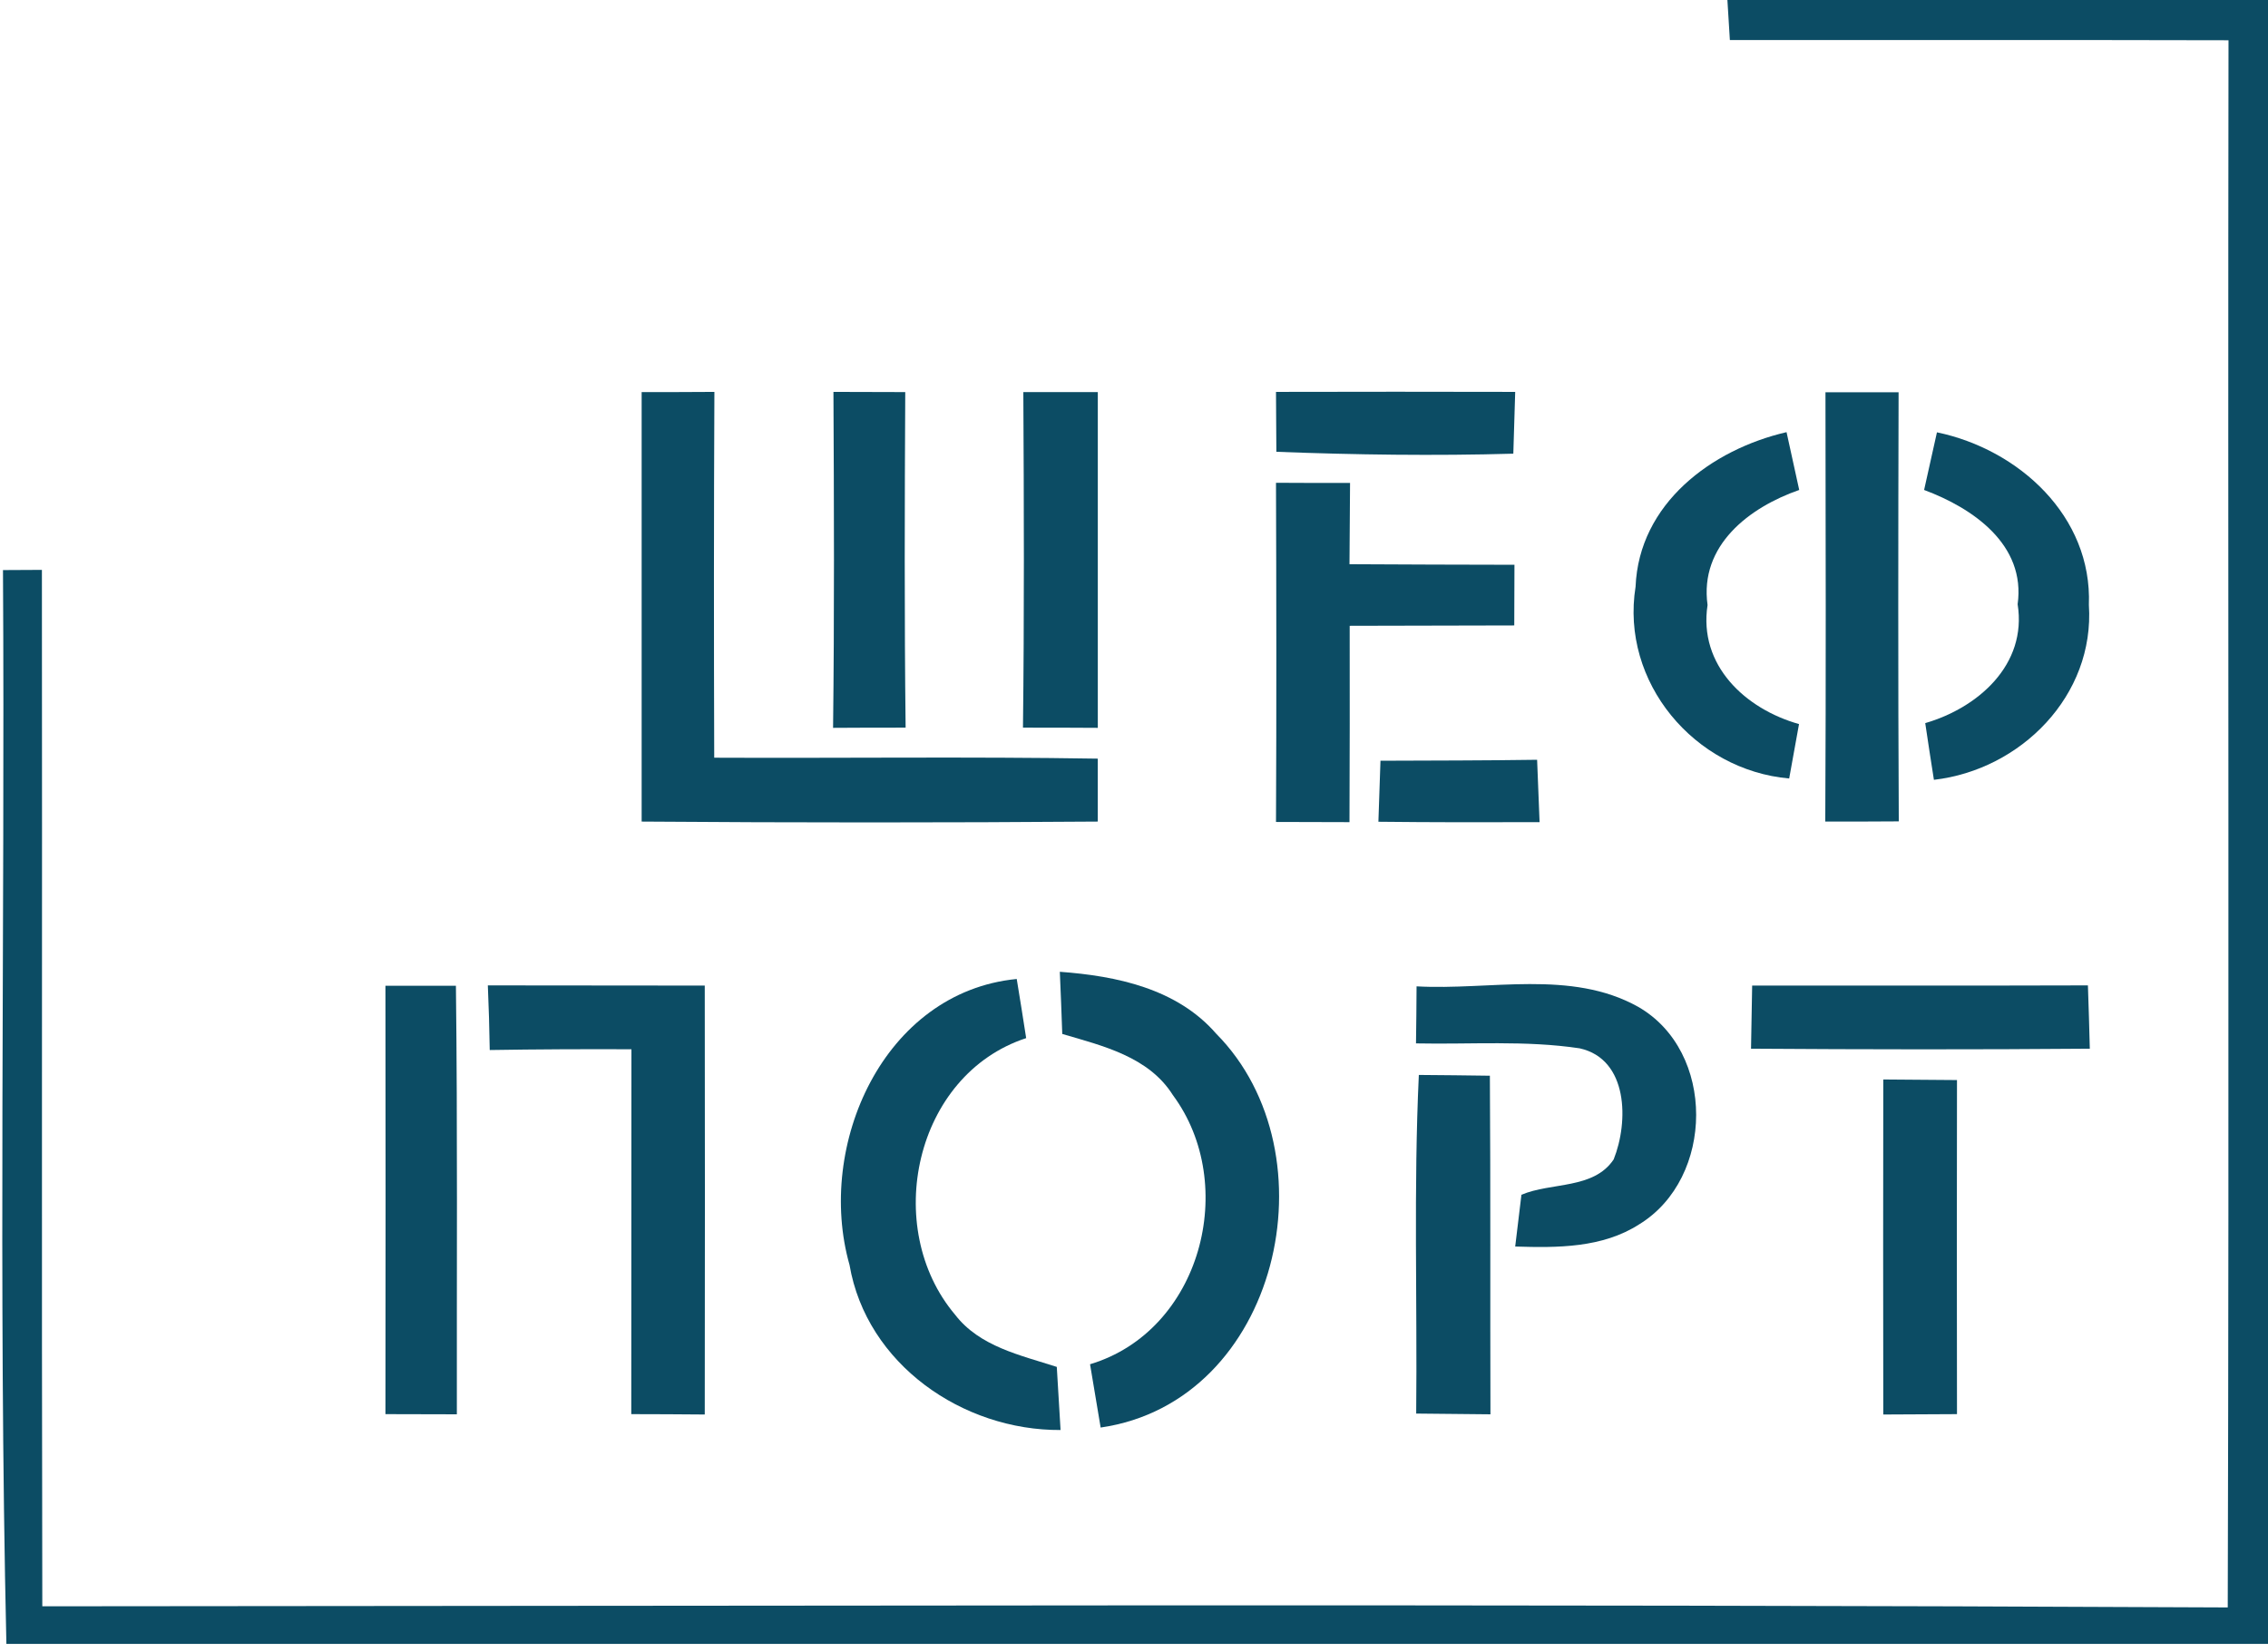
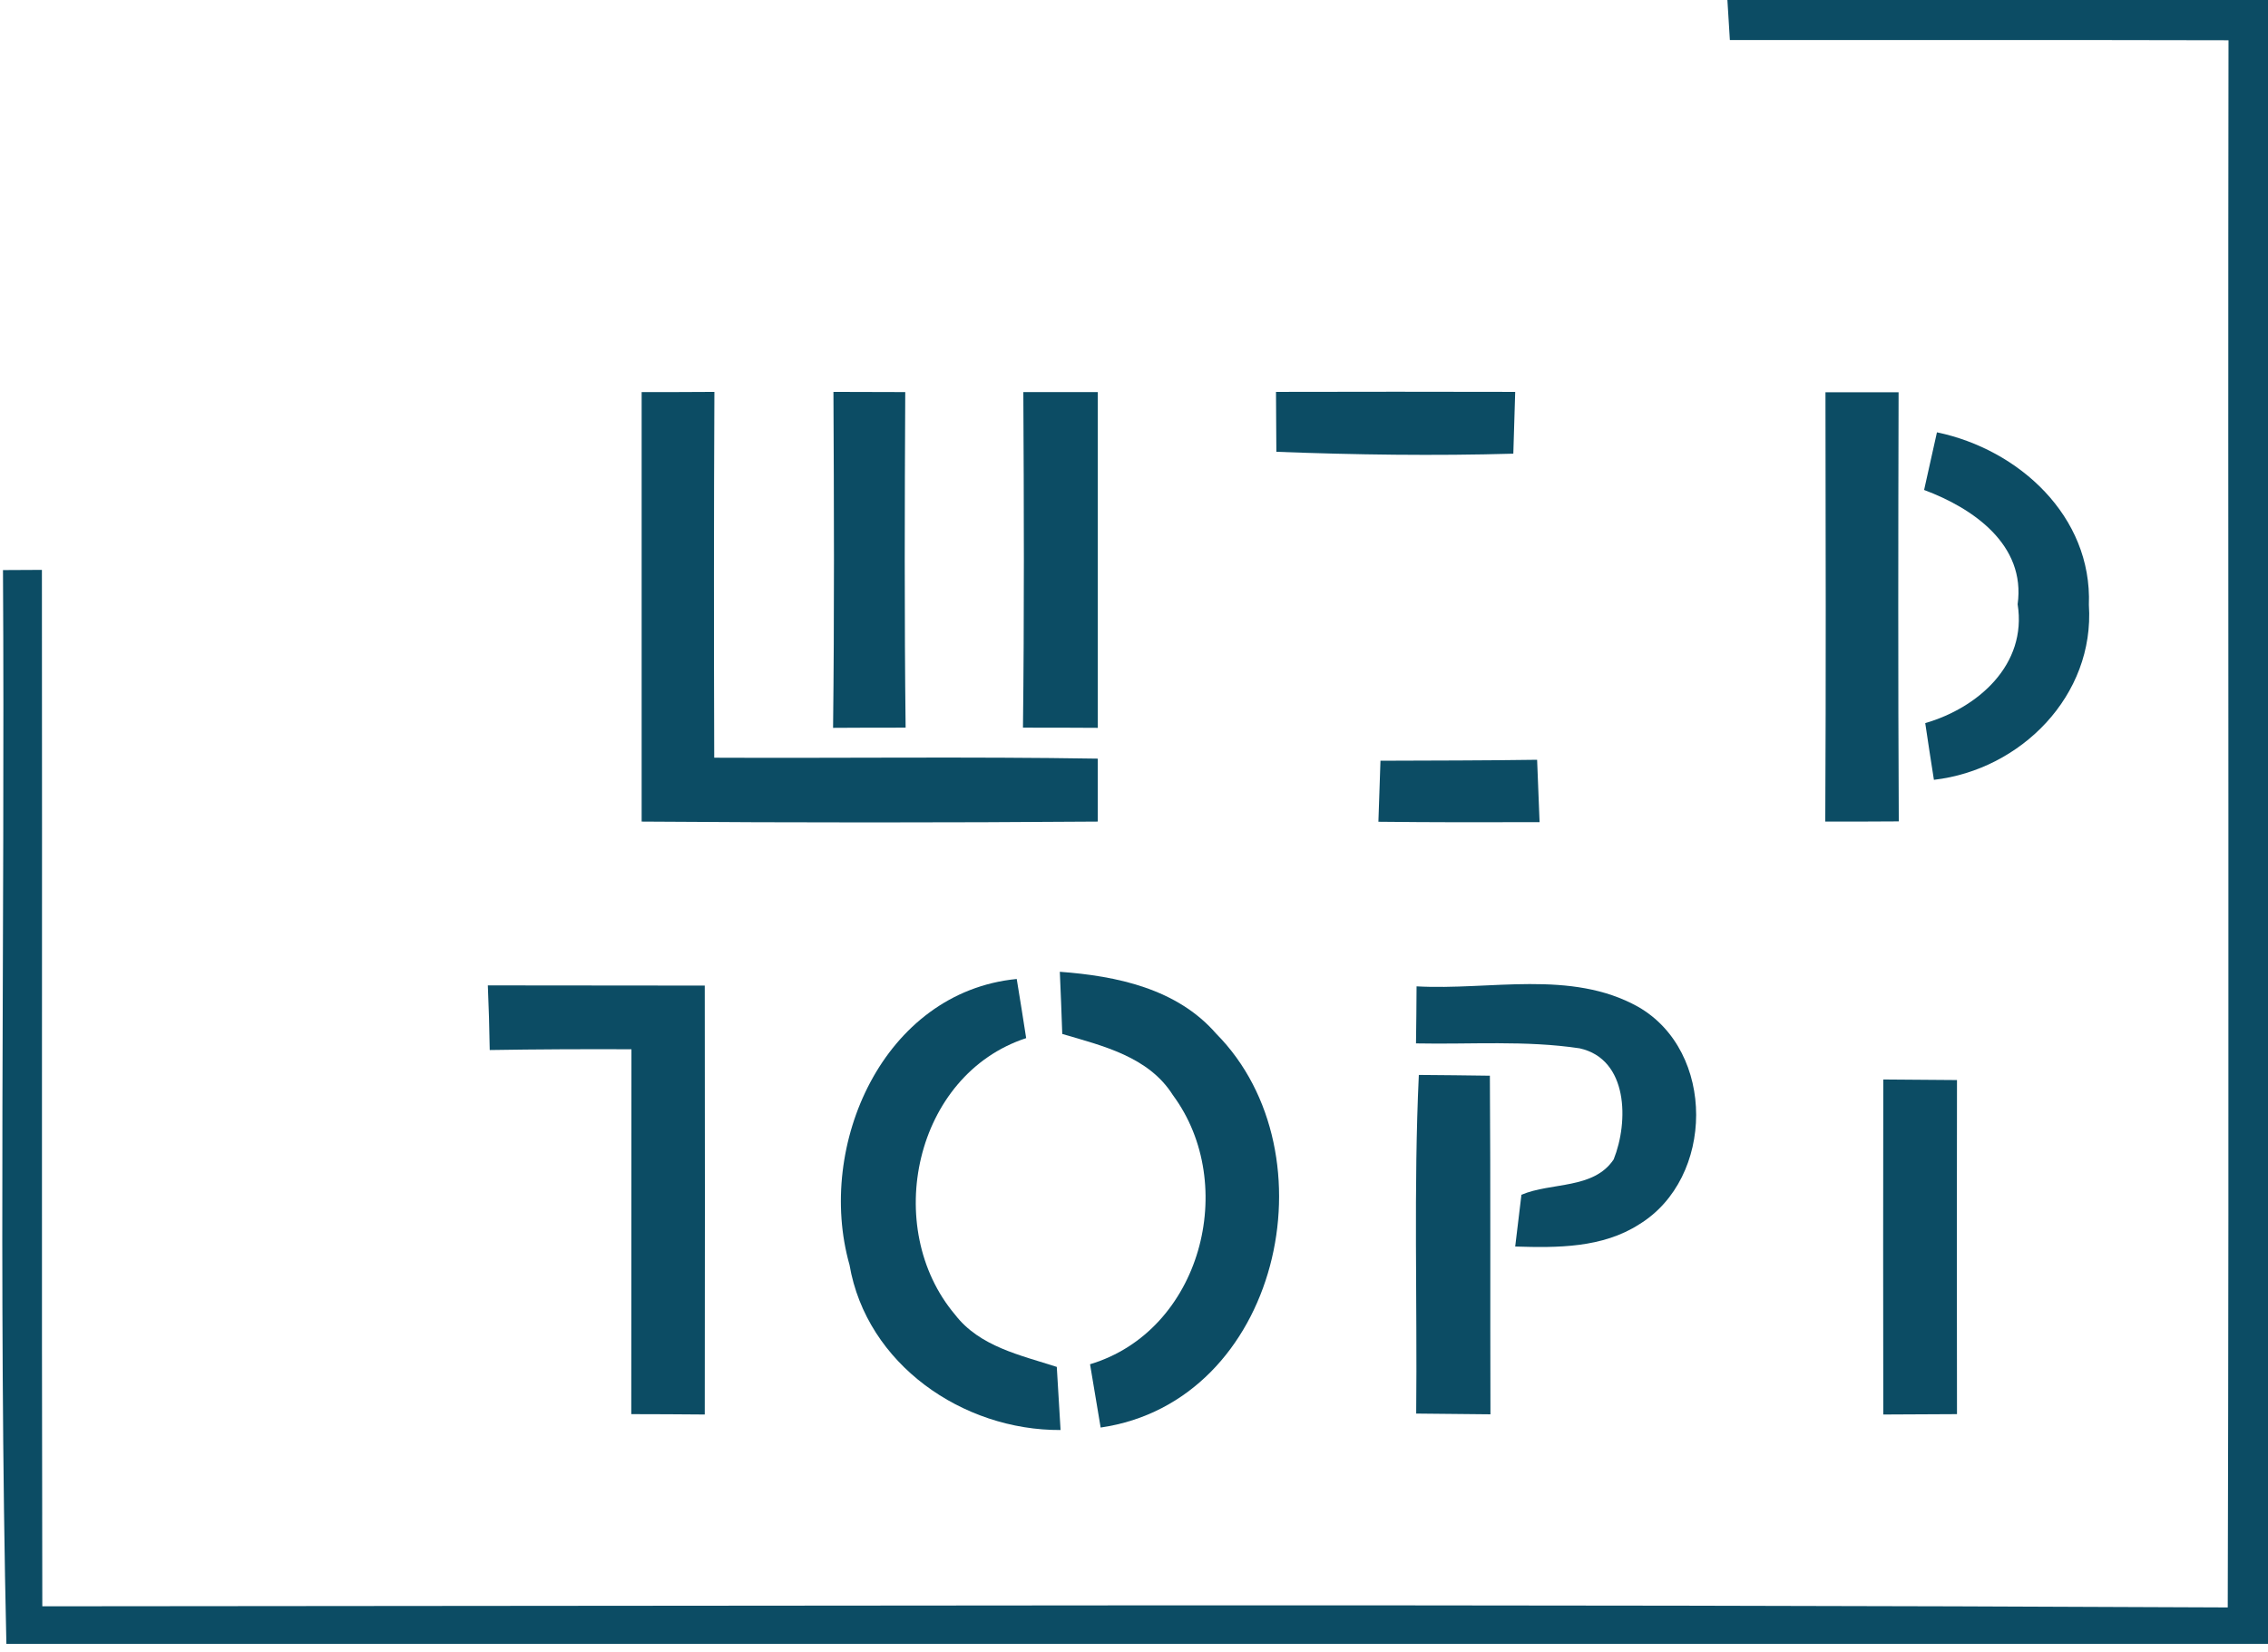
<svg xmlns="http://www.w3.org/2000/svg" width="92" height="67" viewBox="0 0 92 67" fill="none">
  <path opacity="0.97" d="M70.071 0H92V66.684H0.259C-0.07 52.167 0.206 37.642 0.121 23.125L1.7 23.117C1.716 37.129 1.685 51.14 1.716 65.159C31.264 65.144 60.819 65.059 90.367 65.205C90.429 44.012 90.367 22.818 90.398 1.633C83.661 1.617 76.915 1.625 70.171 1.625C70.147 1.219 70.094 0.406 70.071 0Z" fill="#064760" />
  <path opacity="0.97" d="M26.028 15.905C27.017 15.905 27.998 15.905 28.979 15.897C28.956 20.841 28.956 25.792 28.972 30.736C34.161 30.759 39.35 30.69 44.531 30.774C44.531 31.418 44.531 32.691 44.531 33.327C38.369 33.373 32.199 33.373 26.028 33.327C26.028 27.517 26.028 21.715 26.028 15.905Z" fill="#064760" />
  <path opacity="0.97" d="M33.808 15.897C34.782 15.897 35.748 15.905 36.721 15.905C36.698 20.442 36.683 24.98 36.736 29.517C35.755 29.517 34.774 29.517 33.793 29.525C33.847 24.98 33.831 20.442 33.808 15.897Z" fill="#064760" />
  <path opacity="0.97" d="M41.511 15.905C42.516 15.905 43.527 15.905 44.532 15.905C44.532 20.442 44.532 24.98 44.532 29.525C43.52 29.517 42.508 29.517 41.496 29.517C41.55 24.98 41.535 20.442 41.511 15.905Z" fill="#064760" />
  <path opacity="0.97" d="M51.76 15.897C54.994 15.889 58.229 15.889 61.463 15.897C61.44 16.526 61.41 17.775 61.387 18.403C58.183 18.495 54.979 18.449 51.775 18.327C51.767 17.721 51.767 16.51 51.76 15.897Z" fill="#064760" />
  <path opacity="0.97" d="M74.049 15.912C74.792 15.912 76.272 15.912 77.015 15.912C77 21.715 76.992 27.517 77.023 33.319C76.279 33.327 74.792 33.327 74.041 33.327C74.072 27.524 74.057 21.715 74.049 15.912Z" fill="#064760" />
-   <path opacity="0.97" d="M66.346 23.799C66.484 20.427 69.427 18.235 72.47 17.53C72.6 18.12 72.853 19.293 72.984 19.875C70.96 20.58 68.929 22.121 69.266 24.543C68.89 26.988 70.799 28.759 72.976 29.372C72.876 29.924 72.677 31.027 72.577 31.579C68.737 31.242 65.725 27.678 66.346 23.799Z" fill="#064760" />
  <path opacity="0.97" d="M78.571 17.537C81.89 18.227 84.872 20.94 84.734 24.535C84.979 28.214 81.974 31.227 78.448 31.633C78.356 31.058 78.18 29.908 78.096 29.333C80.234 28.713 82.235 26.965 81.844 24.512C82.181 22.09 80.028 20.611 78.05 19.875C78.18 19.293 78.441 18.12 78.571 17.537Z" fill="#064760" />
-   <path opacity="0.97" d="M51.76 19.584C52.511 19.591 54.013 19.591 54.764 19.591C54.757 20.688 54.749 21.791 54.741 22.887C56.972 22.903 59.202 22.903 61.433 22.91C61.433 23.523 61.425 24.758 61.425 25.371C59.202 25.378 56.972 25.378 54.749 25.386C54.757 28.038 54.749 30.69 54.741 33.35C53.998 33.35 52.503 33.342 51.76 33.342C51.782 28.759 51.775 24.175 51.76 19.584Z" fill="#064760" />
  <path opacity="0.97" d="M55.998 30.859C58.114 30.851 60.237 30.851 62.352 30.82C62.375 31.449 62.429 32.714 62.452 33.35C60.275 33.358 58.091 33.358 55.914 33.334C55.937 32.714 55.975 31.48 55.998 30.859Z" fill="#064760" />
-   <path opacity="0.97" d="M15.635 39.988C16.585 39.988 17.543 39.988 18.494 39.988C18.563 45.782 18.524 51.577 18.532 57.371C17.566 57.371 16.601 57.364 15.635 57.364C15.643 51.569 15.643 45.782 15.635 39.988Z" fill="#064760" />
  <path opacity="0.97" d="M19.789 39.972C22.725 39.98 25.653 39.972 28.588 39.98C28.596 45.782 28.596 51.585 28.588 57.379C27.592 57.371 26.596 57.364 25.607 57.364C25.614 52.428 25.607 47.492 25.614 42.563C23.698 42.555 21.782 42.563 19.866 42.594C19.851 41.72 19.828 40.846 19.789 39.972Z" fill="#064760" />
  <path opacity="0.97" d="M34.46 51.309C33.088 46.472 35.832 40.241 41.243 39.712C41.343 40.309 41.534 41.513 41.626 42.111C37.089 43.598 35.763 49.806 38.744 53.332C39.741 54.627 41.397 54.972 42.868 55.448C42.906 56.084 42.983 57.364 43.021 58.008C39.051 58.031 35.15 55.34 34.46 51.309Z" fill="#064760" />
  <path opacity="0.97" d="M42.991 39.42C45.298 39.589 47.743 40.103 49.33 41.927C54.166 46.802 51.882 56.858 44.647 57.908C44.539 57.264 44.325 55.984 44.217 55.34C48.717 53.991 50.273 48.059 47.574 44.418C46.593 42.862 44.731 42.425 43.09 41.942C43.068 41.314 43.022 40.057 42.991 39.42Z" fill="#064760" />
  <path opacity="0.97" d="M57.462 40.011C60.436 40.179 63.724 39.321 66.445 40.838C69.611 42.647 69.55 47.79 66.499 49.661C65.004 50.626 63.172 50.619 61.463 50.565C61.525 50.044 61.655 48.986 61.716 48.465C62.927 47.951 64.644 48.25 65.457 47.032C66.07 45.506 66.054 42.962 64.077 42.525C61.885 42.195 59.647 42.371 57.439 42.325C57.447 41.751 57.462 40.593 57.462 40.011Z" fill="#064760" />
-   <path opacity="0.97" d="M71.075 39.98C75.62 39.972 80.158 39.988 84.695 39.972C84.718 40.608 84.757 41.896 84.772 42.54C80.188 42.578 75.612 42.571 71.029 42.54C71.044 41.904 71.067 40.616 71.075 39.98Z" fill="#064760" />
  <path opacity="0.97" d="M57.554 43.605C58.512 43.613 59.478 43.621 60.436 43.636C60.467 48.212 60.444 52.796 60.459 57.371C59.455 57.364 58.451 57.349 57.447 57.341C57.493 52.757 57.34 48.181 57.554 43.605Z" fill="#064760" />
  <path opacity="0.97" d="M76.394 43.789C77.391 43.797 78.387 43.805 79.384 43.812C79.376 48.327 79.376 52.842 79.384 57.364C78.387 57.371 77.391 57.371 76.394 57.379C76.387 52.849 76.387 48.319 76.394 43.789Z" fill="#064760" />
</svg>